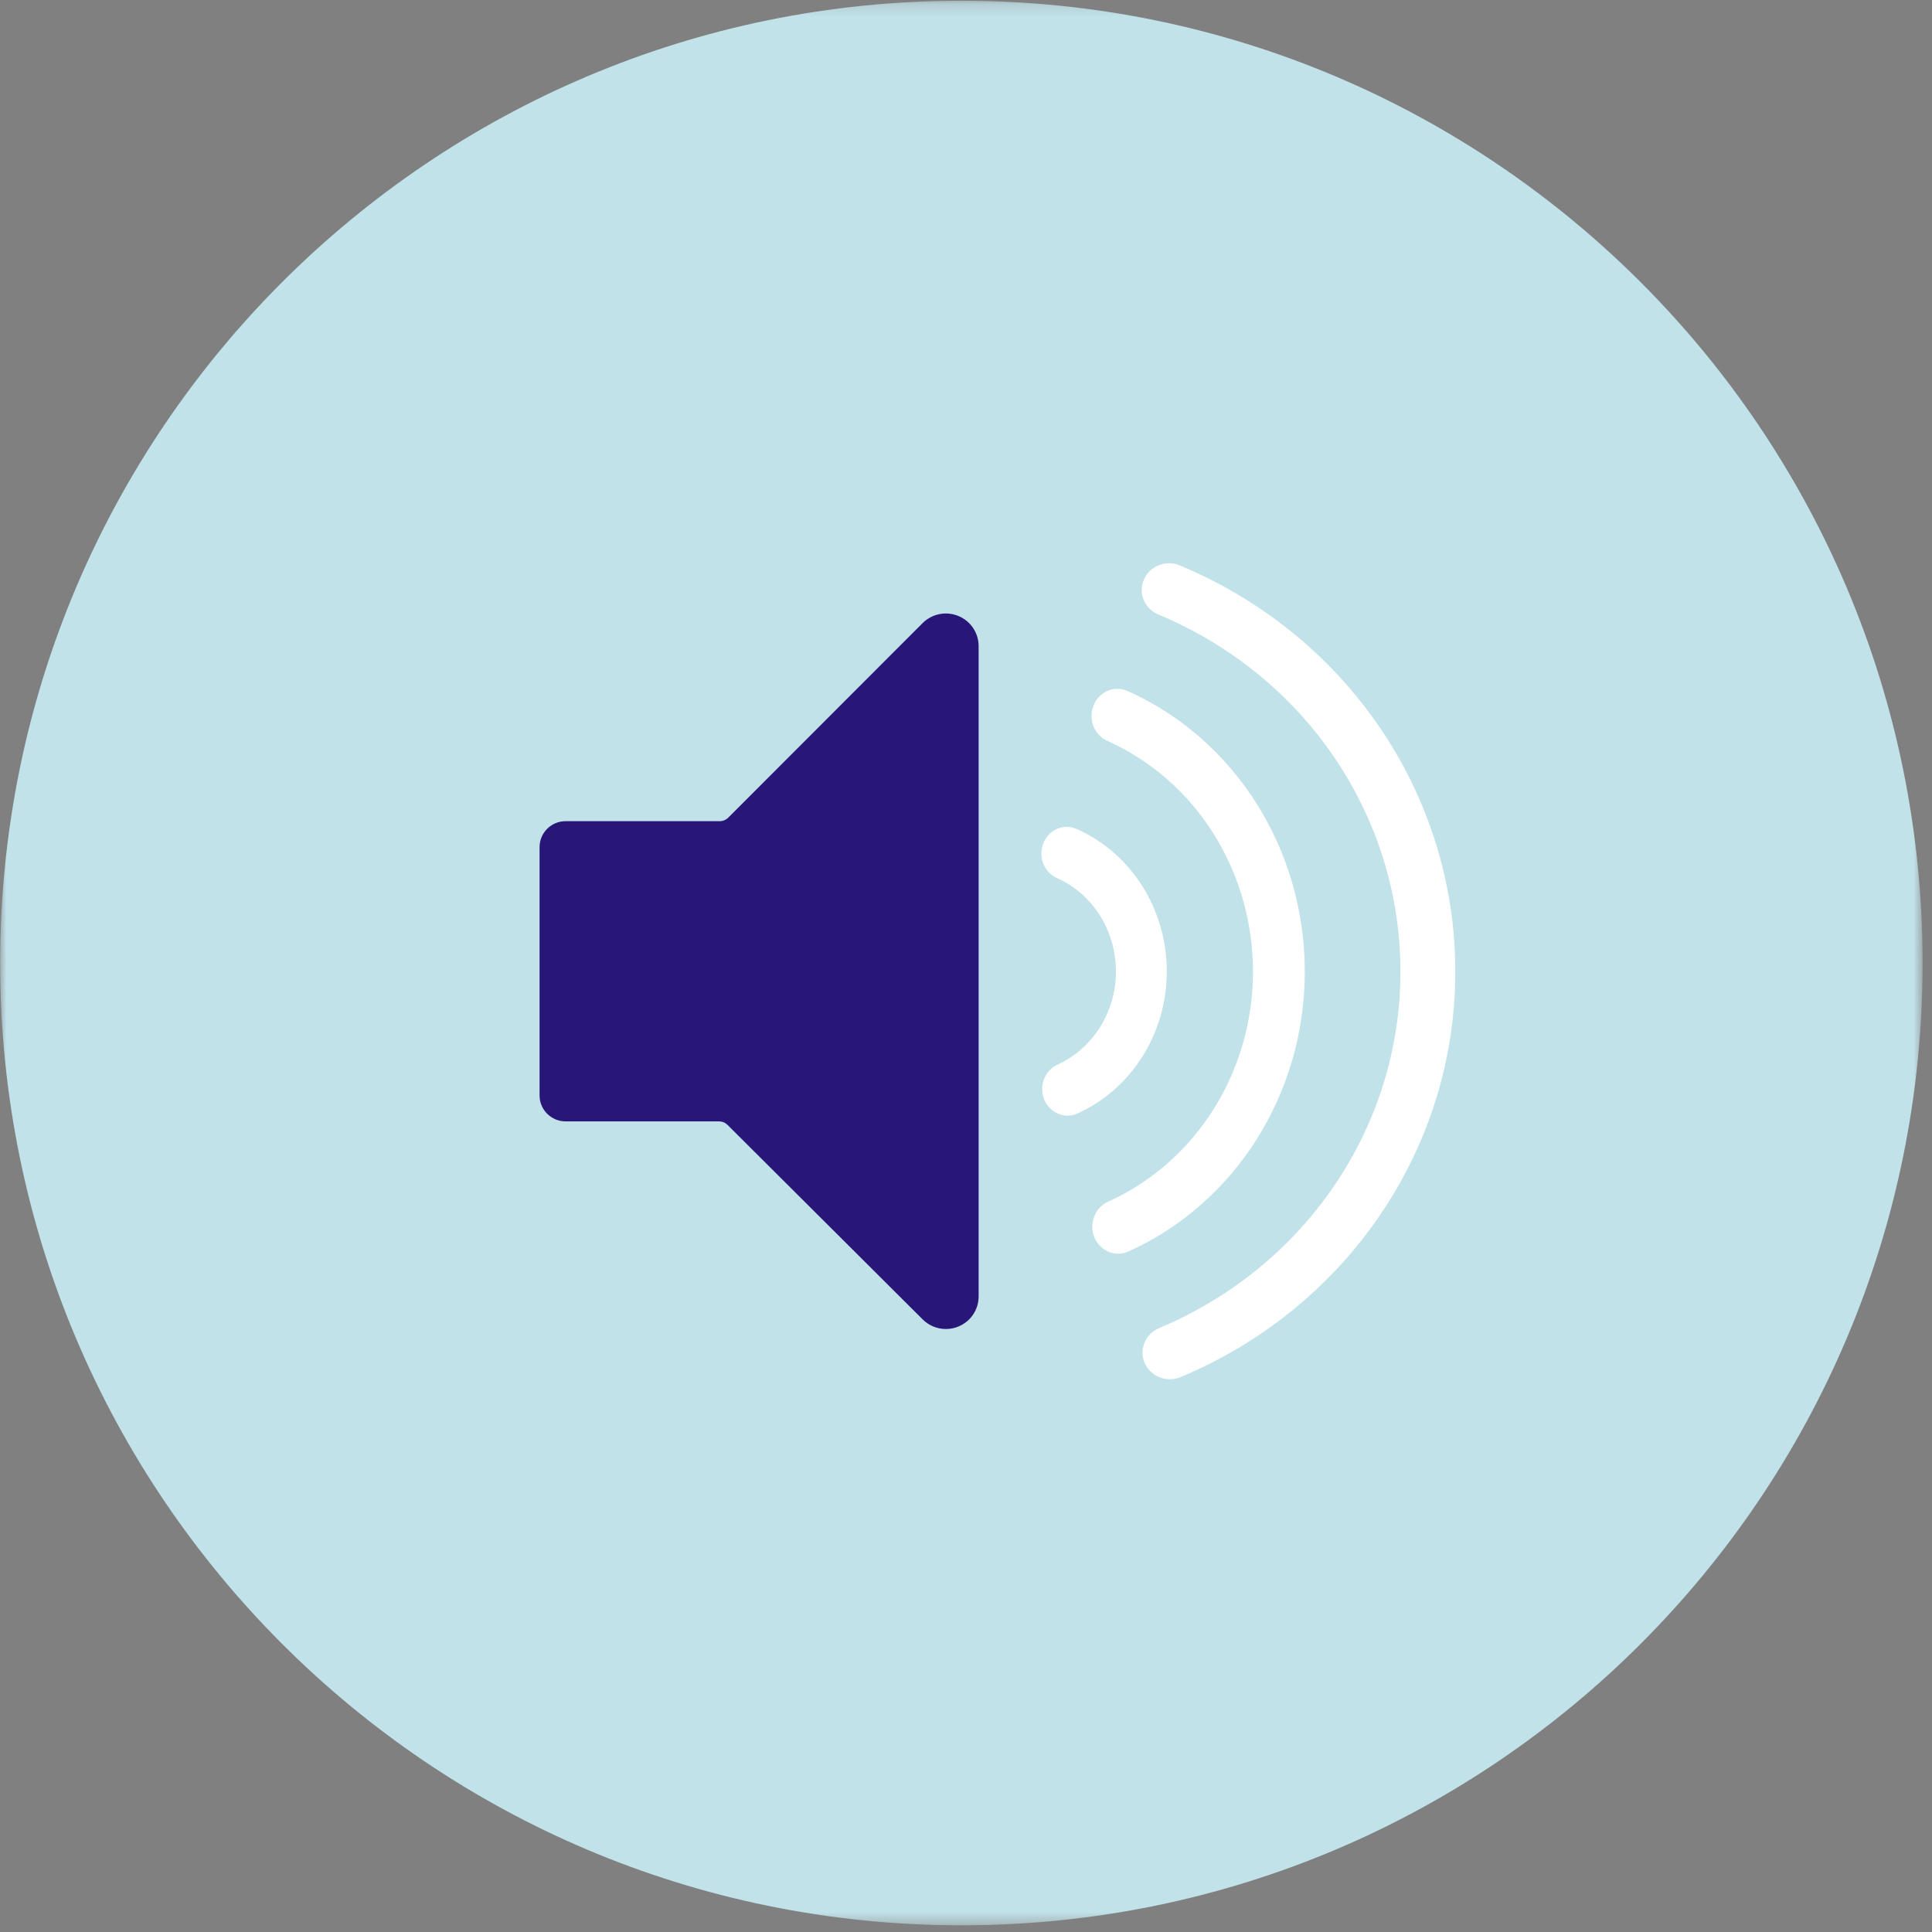
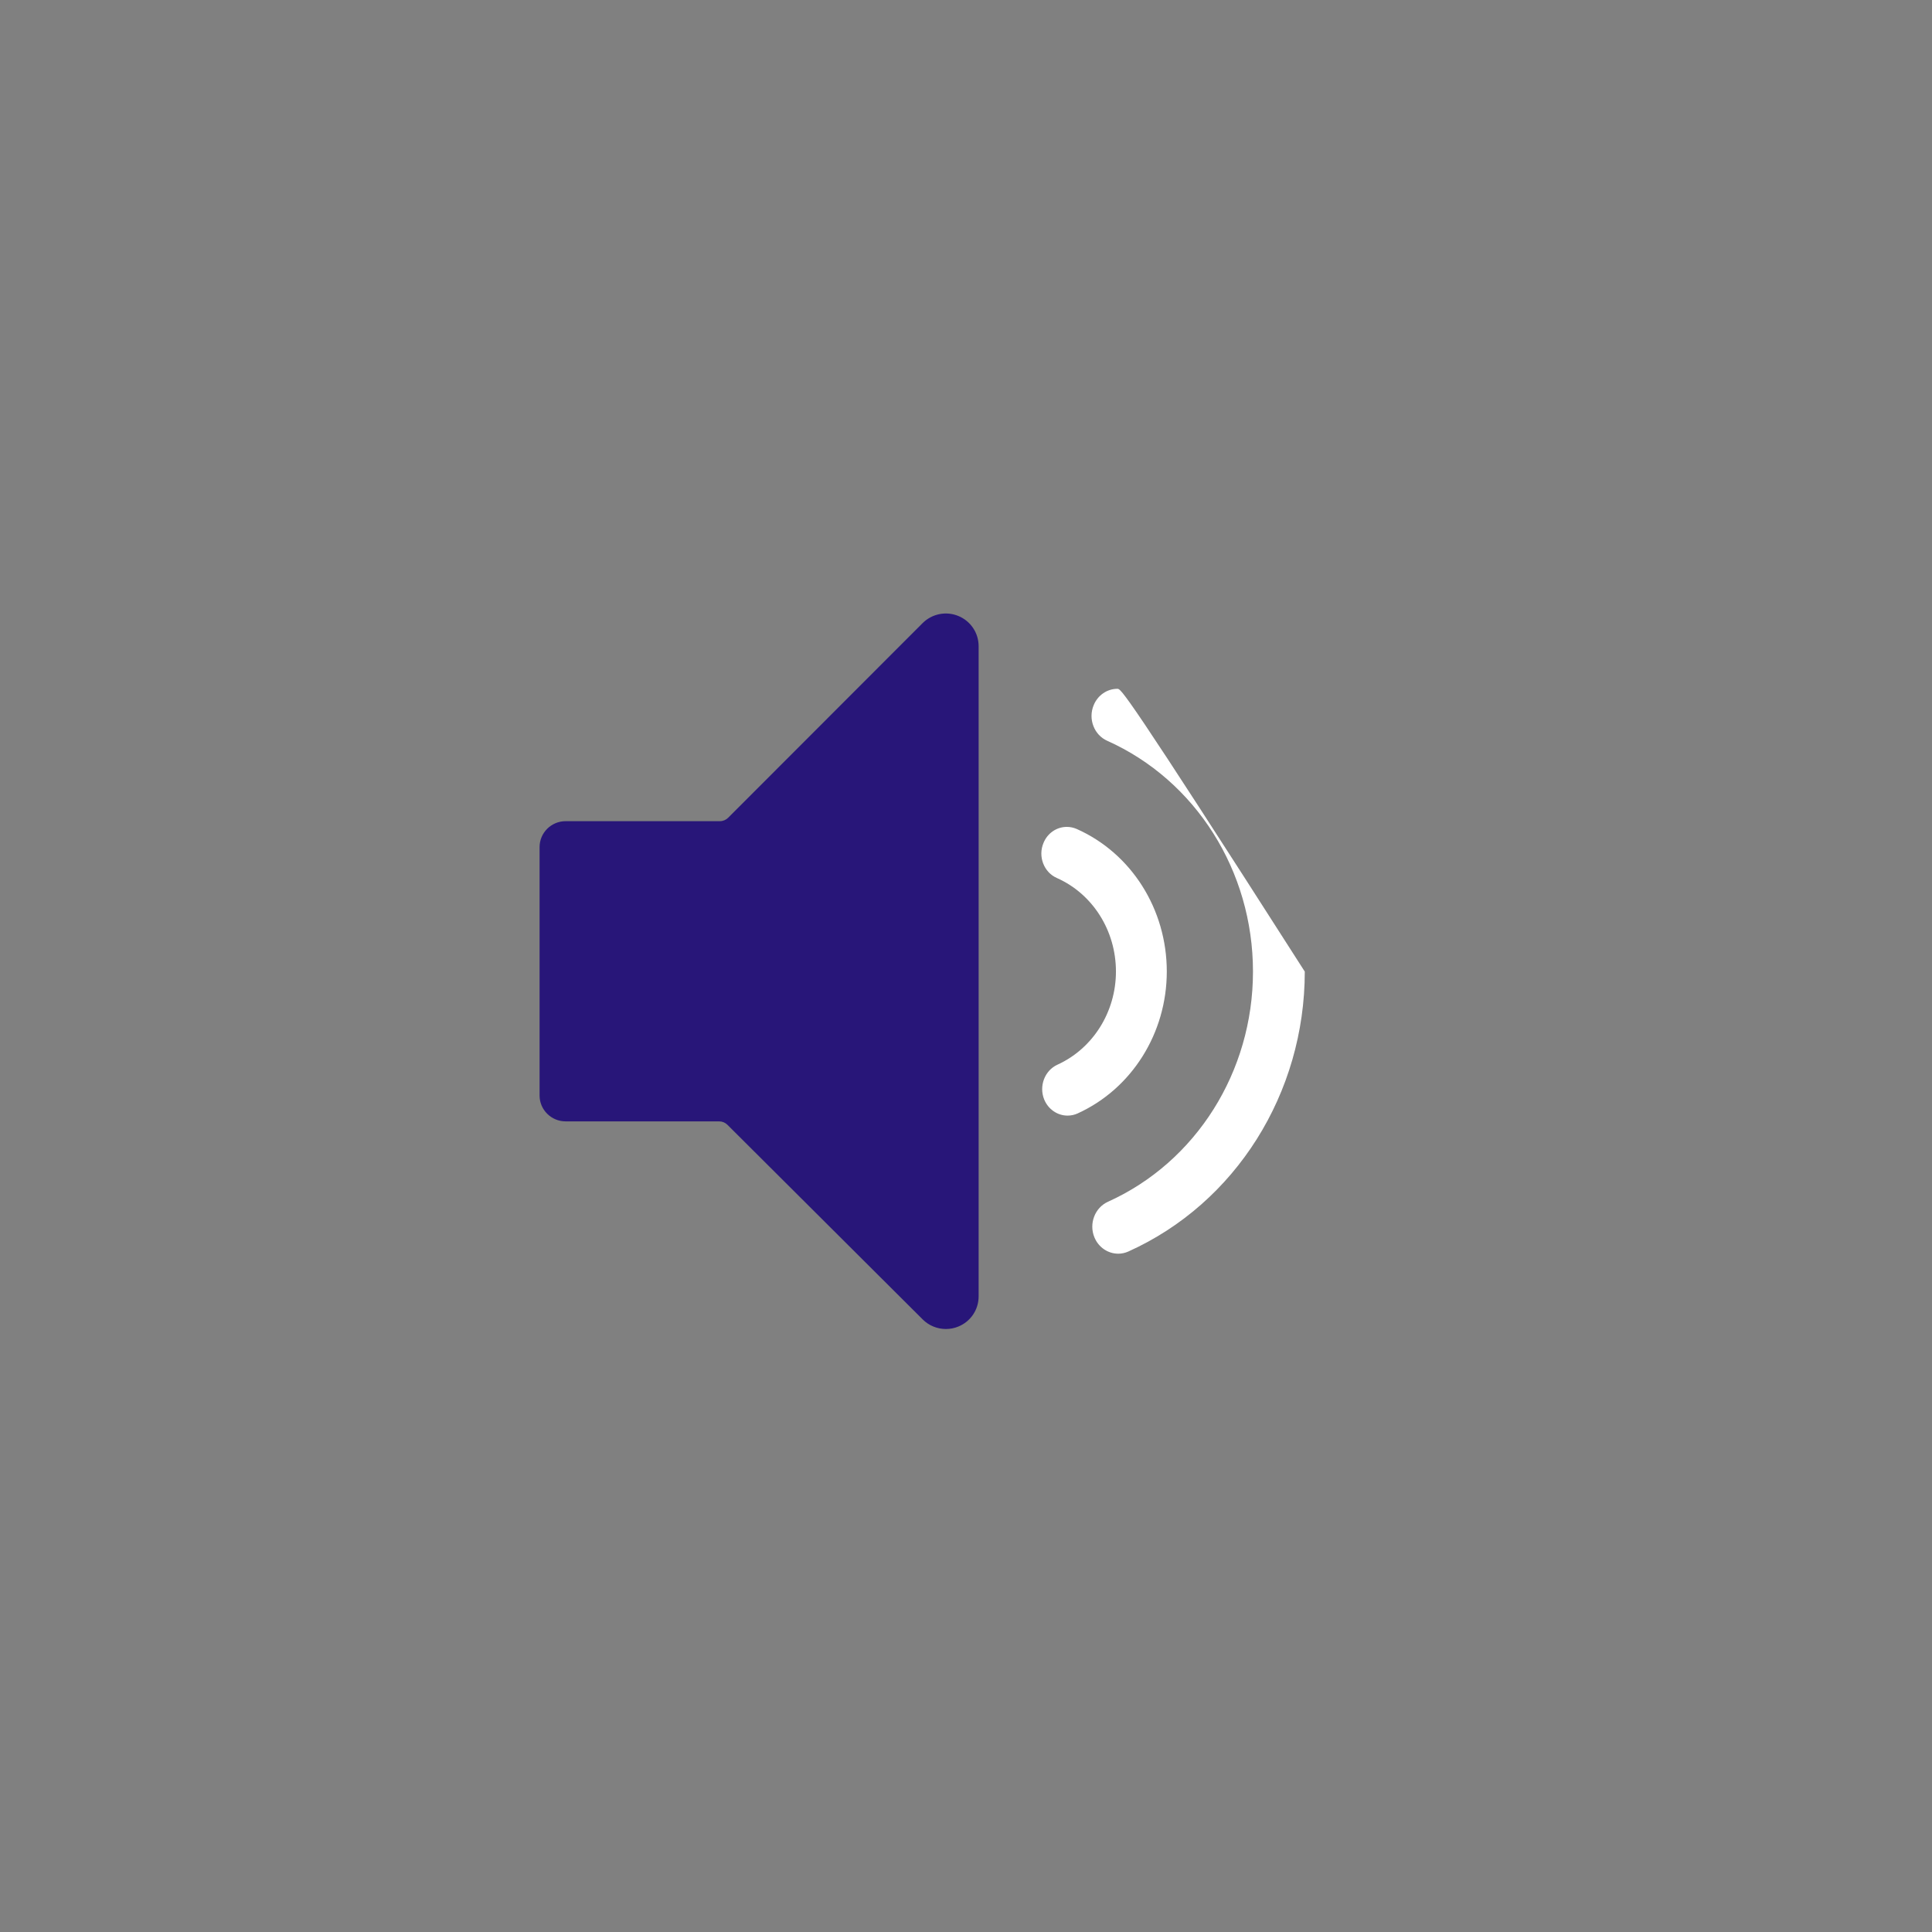
<svg xmlns="http://www.w3.org/2000/svg" xmlns:xlink="http://www.w3.org/1999/xlink" width="156px" height="156px" viewBox="0 0 156 156" version="1.1">
  <rect x="0" y="0" width="156" height="156" fill="#808080" stroke="none" />
  <title>Audio</title>
  <desc>Created with Sketch.</desc>
  <defs>
-     <polygon id="path-1" points="0 0.189 155.227 0.189 155.227 155.589 0 155.589" />
-   </defs>
+     </defs>
  <g id="Wireframes" stroke="none" stroke-width="1" fill="none" fill-rule="evenodd">
    <g id="Home-Page-—-Monthly" transform="translate(-436, -919)">
      <g id="Nothing-Else-Like-Mumbrella-Pro" transform="translate(-1, 662)">
        <g id="Audio" transform="translate(424, 257)">
          <g transform="translate(12, 0)">
            <g id="Group-3" transform="translate(1.013, -0.13)">
              <mask id="mask-2" fill="white">
                <use xlink:href="#path-1" />
              </mask>
              <g id="Clip-2" />
-               <path d="M155.227,77.889 C155.227,120.802 120.478,155.589 77.614,155.589 C34.749,155.589 -0,120.802 -0,77.889 C-0,34.976 34.749,0.189 77.614,0.189 C120.478,0.189 155.227,34.976 155.227,77.889" id="Fill-1" fill="#C1E2E9" mask="url(#mask-2)" />
            </g>
            <path d="M78.376,49.735 C77.393,49.33 76.26,49.556 75.496,50.313 L59.795,66.03 C59.618,66.206 59.378,66.306 59.127,66.306 L46.673,66.306 C45.51,66.306 44.568,67.244 44.568,68.4 L44.568,88.452 C44.568,89.609 45.51,90.546 46.673,90.546 L59.069,90.546 C59.32,90.546 59.56,90.645 59.736,90.821 L75.505,106.539 C76.011,107.045 76.693,107.311 77.376,107.311 C77.713,107.311 78.063,107.247 78.385,107.111 C79.377,106.707 80.019,105.746 80.019,104.684 L80.019,52.164 C80.017,51.1 79.369,50.139 78.376,49.735" id="Fill-4" fill="#281679" />
-             <path d="M91.297,101.23 C91.577,101.23 91.861,101.167 92.119,101.049 C100.768,97.154 106.355,88.284 106.355,78.452 C106.355,68.585 100.742,59.692 92.055,55.795 C91.791,55.678 91.514,55.618 91.23,55.618 C90.389,55.618 89.635,56.139 89.308,56.944 C89.086,57.482 89.078,58.076 89.285,58.618 C89.492,59.16 89.889,59.585 90.403,59.815 C97.553,63.016 102.172,70.331 102.172,78.452 C102.172,86.536 97.575,93.831 90.461,97.037 C89.403,97.516 88.912,98.804 89.368,99.908 C89.698,100.711 90.455,101.23 91.297,101.23" id="Fill-6" fill="#FFFFFF" />
+             <path d="M91.297,101.23 C91.577,101.23 91.861,101.167 92.119,101.049 C100.768,97.154 106.355,88.284 106.355,78.452 C91.791,55.678 91.514,55.618 91.23,55.618 C90.389,55.618 89.635,56.139 89.308,56.944 C89.086,57.482 89.078,58.076 89.285,58.618 C89.492,59.16 89.889,59.585 90.403,59.815 C97.553,63.016 102.172,70.331 102.172,78.452 C102.172,86.536 97.575,93.831 90.461,97.037 C89.403,97.516 88.912,98.804 89.368,99.908 C89.698,100.711 90.455,101.23 91.297,101.23" id="Fill-6" fill="#FFFFFF" />
            <path d="M87.203,90.08 C87.485,90.08 87.767,90.019 88.018,89.902 C92.39,87.914 95.213,83.418 95.213,78.445 C95.213,73.416 92.356,68.898 87.935,66.934 C87.682,66.824 87.415,66.768 87.141,66.768 C86.312,66.768 85.571,67.28 85.253,68.073 C85.035,68.603 85.028,69.185 85.231,69.716 C85.435,70.249 85.825,70.667 86.332,70.892 C89.232,72.177 91.107,75.142 91.107,78.445 C91.107,81.706 89.255,84.658 86.389,85.966 C85.351,86.435 84.872,87.702 85.319,88.791 C85.645,89.573 86.385,90.08 87.203,90.08" id="Fill-8" fill="#FFFFFF" />
-             <path d="M118.51,78.453 C118.512,64.168 109.785,51.296 96.277,45.66 C95.996,45.542 95.701,45.482 95.399,45.482 C94.51,45.482 93.714,45.994 93.371,46.786 C93.135,47.319 93.126,47.905 93.346,48.438 C93.564,48.971 93.985,49.389 94.528,49.615 C106.406,54.574 114.08,65.894 114.08,78.455 C114.08,90.973 106.432,102.269 94.595,107.236 C93.474,107.707 92.951,108.976 93.43,110.065 C93.782,110.854 94.58,111.366 95.463,111.366 C95.767,111.366 96.072,111.304 96.345,111.188 C109.811,105.541 118.51,92.691 118.51,78.453" id="Fill-10" fill="#FFFFFF" />
          </g>
        </g>
      </g>
    </g>
  </g>
</svg>